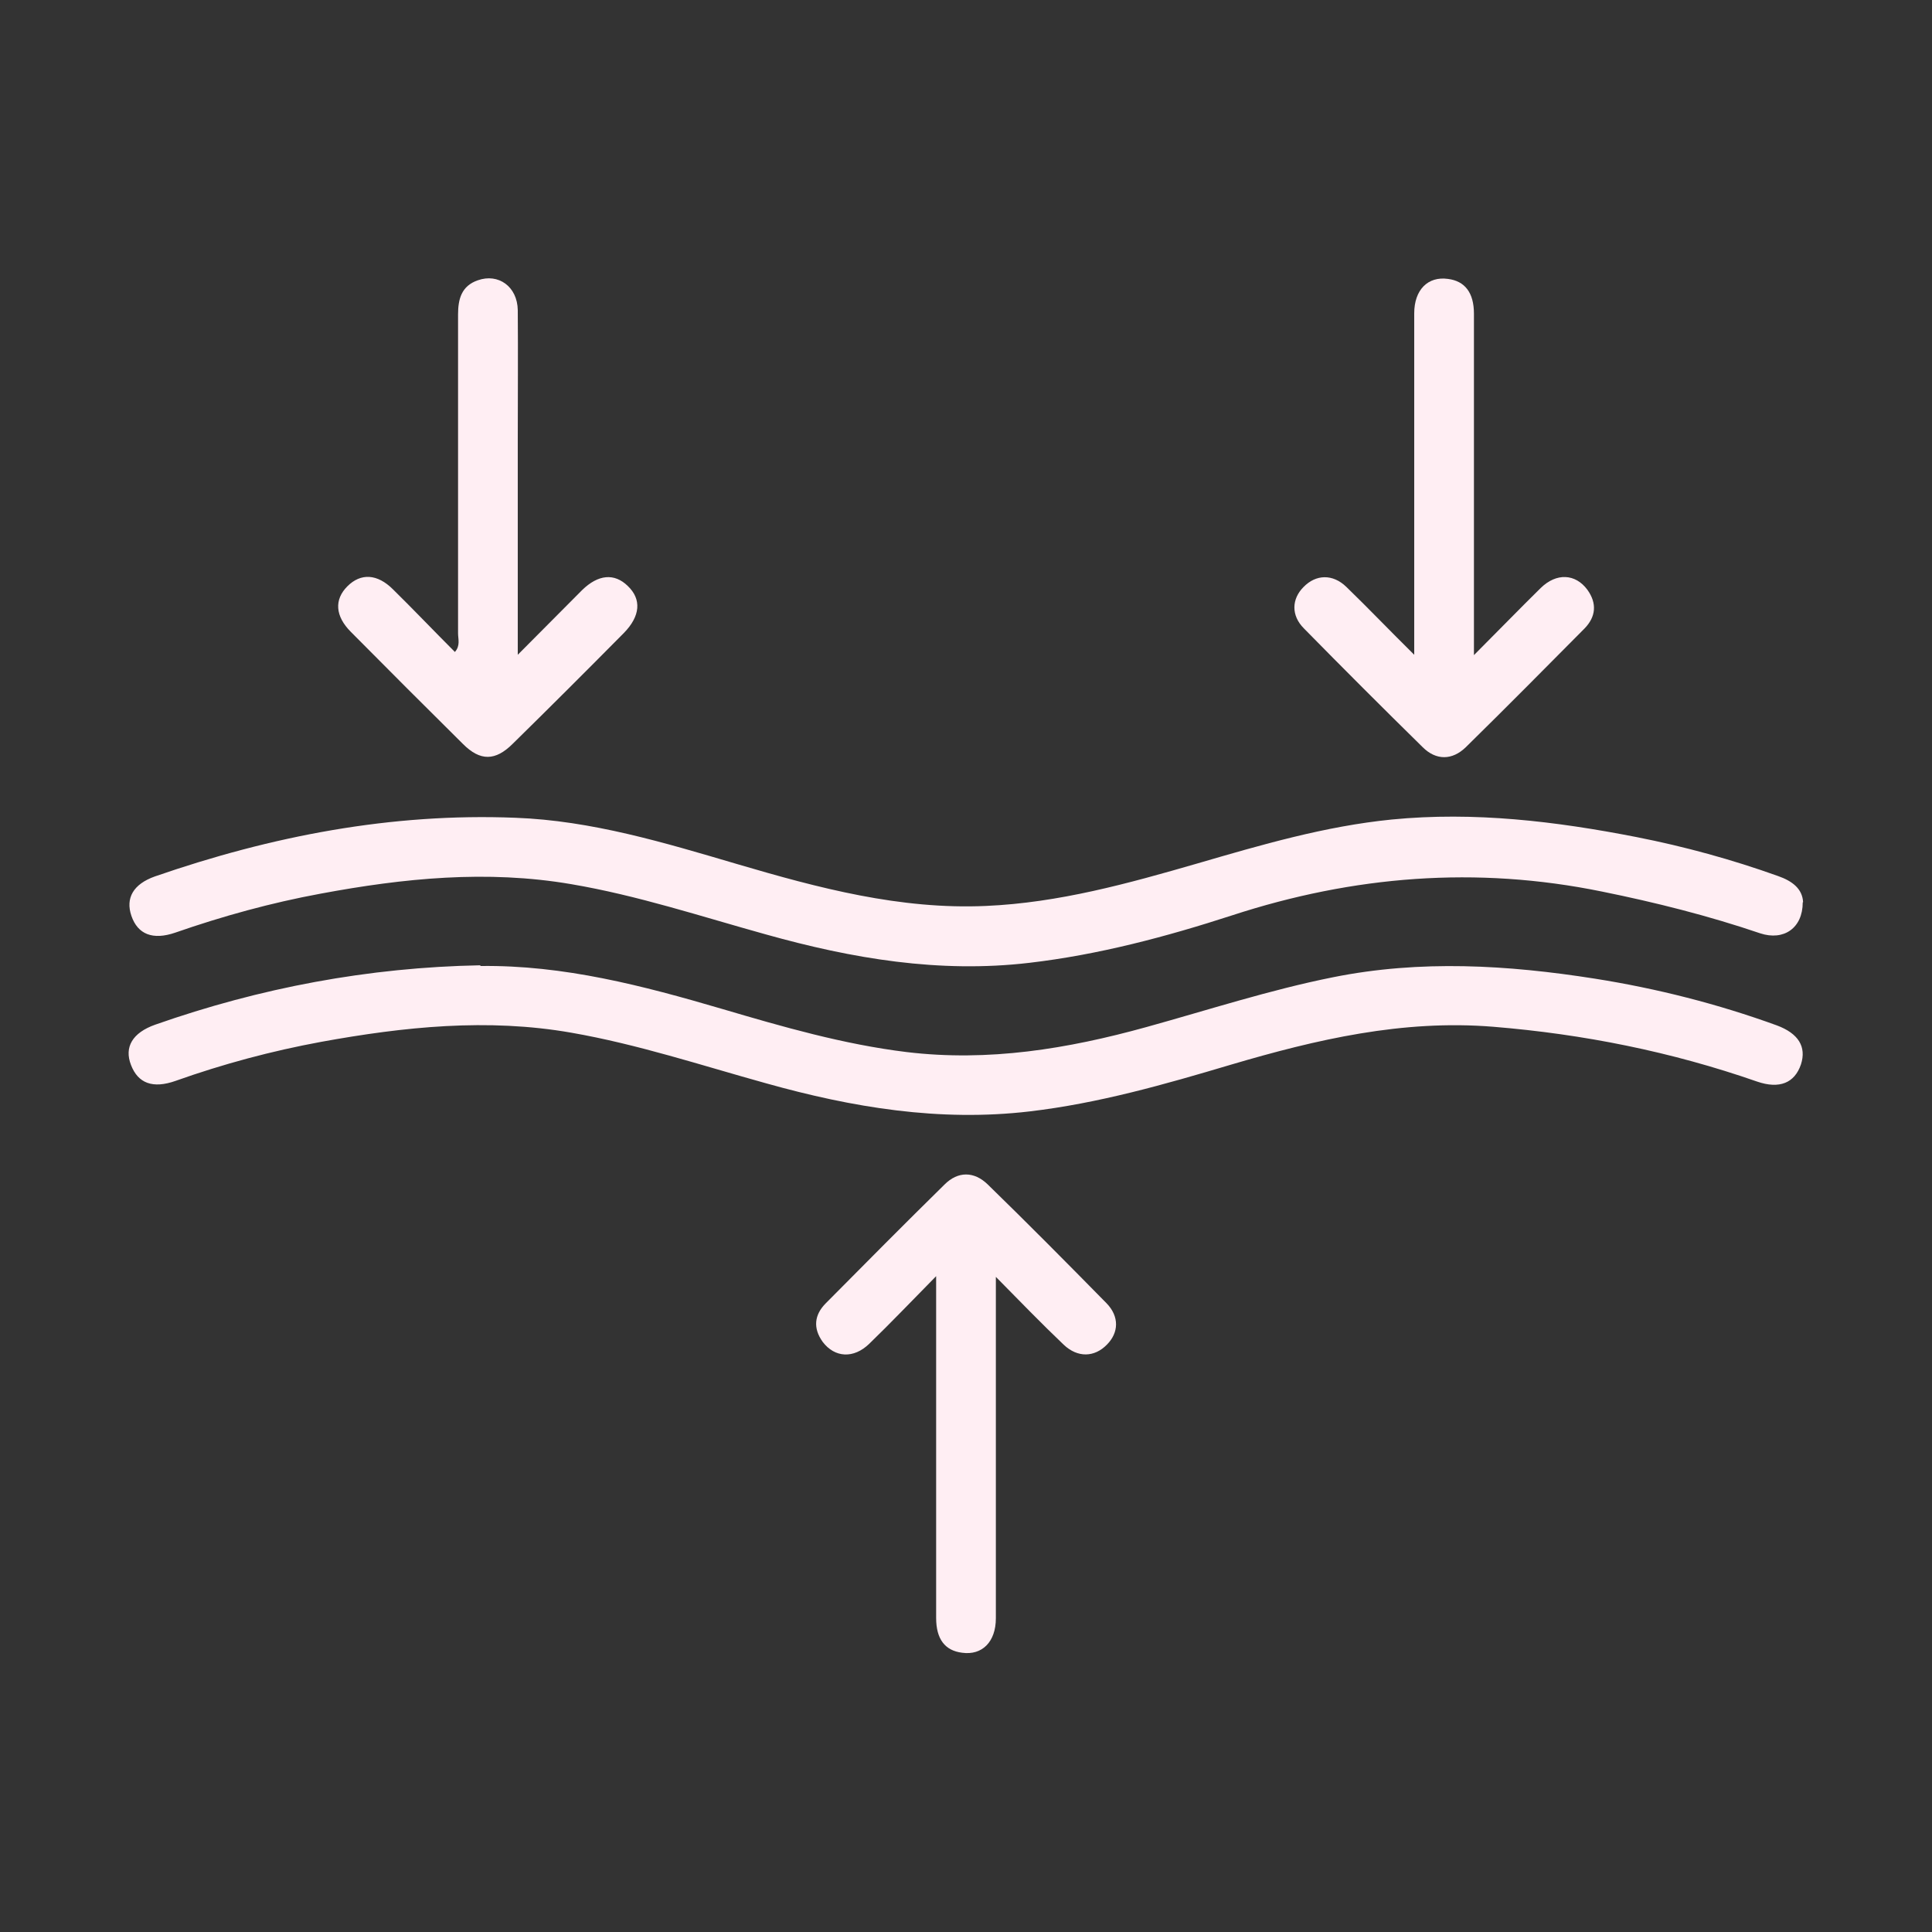
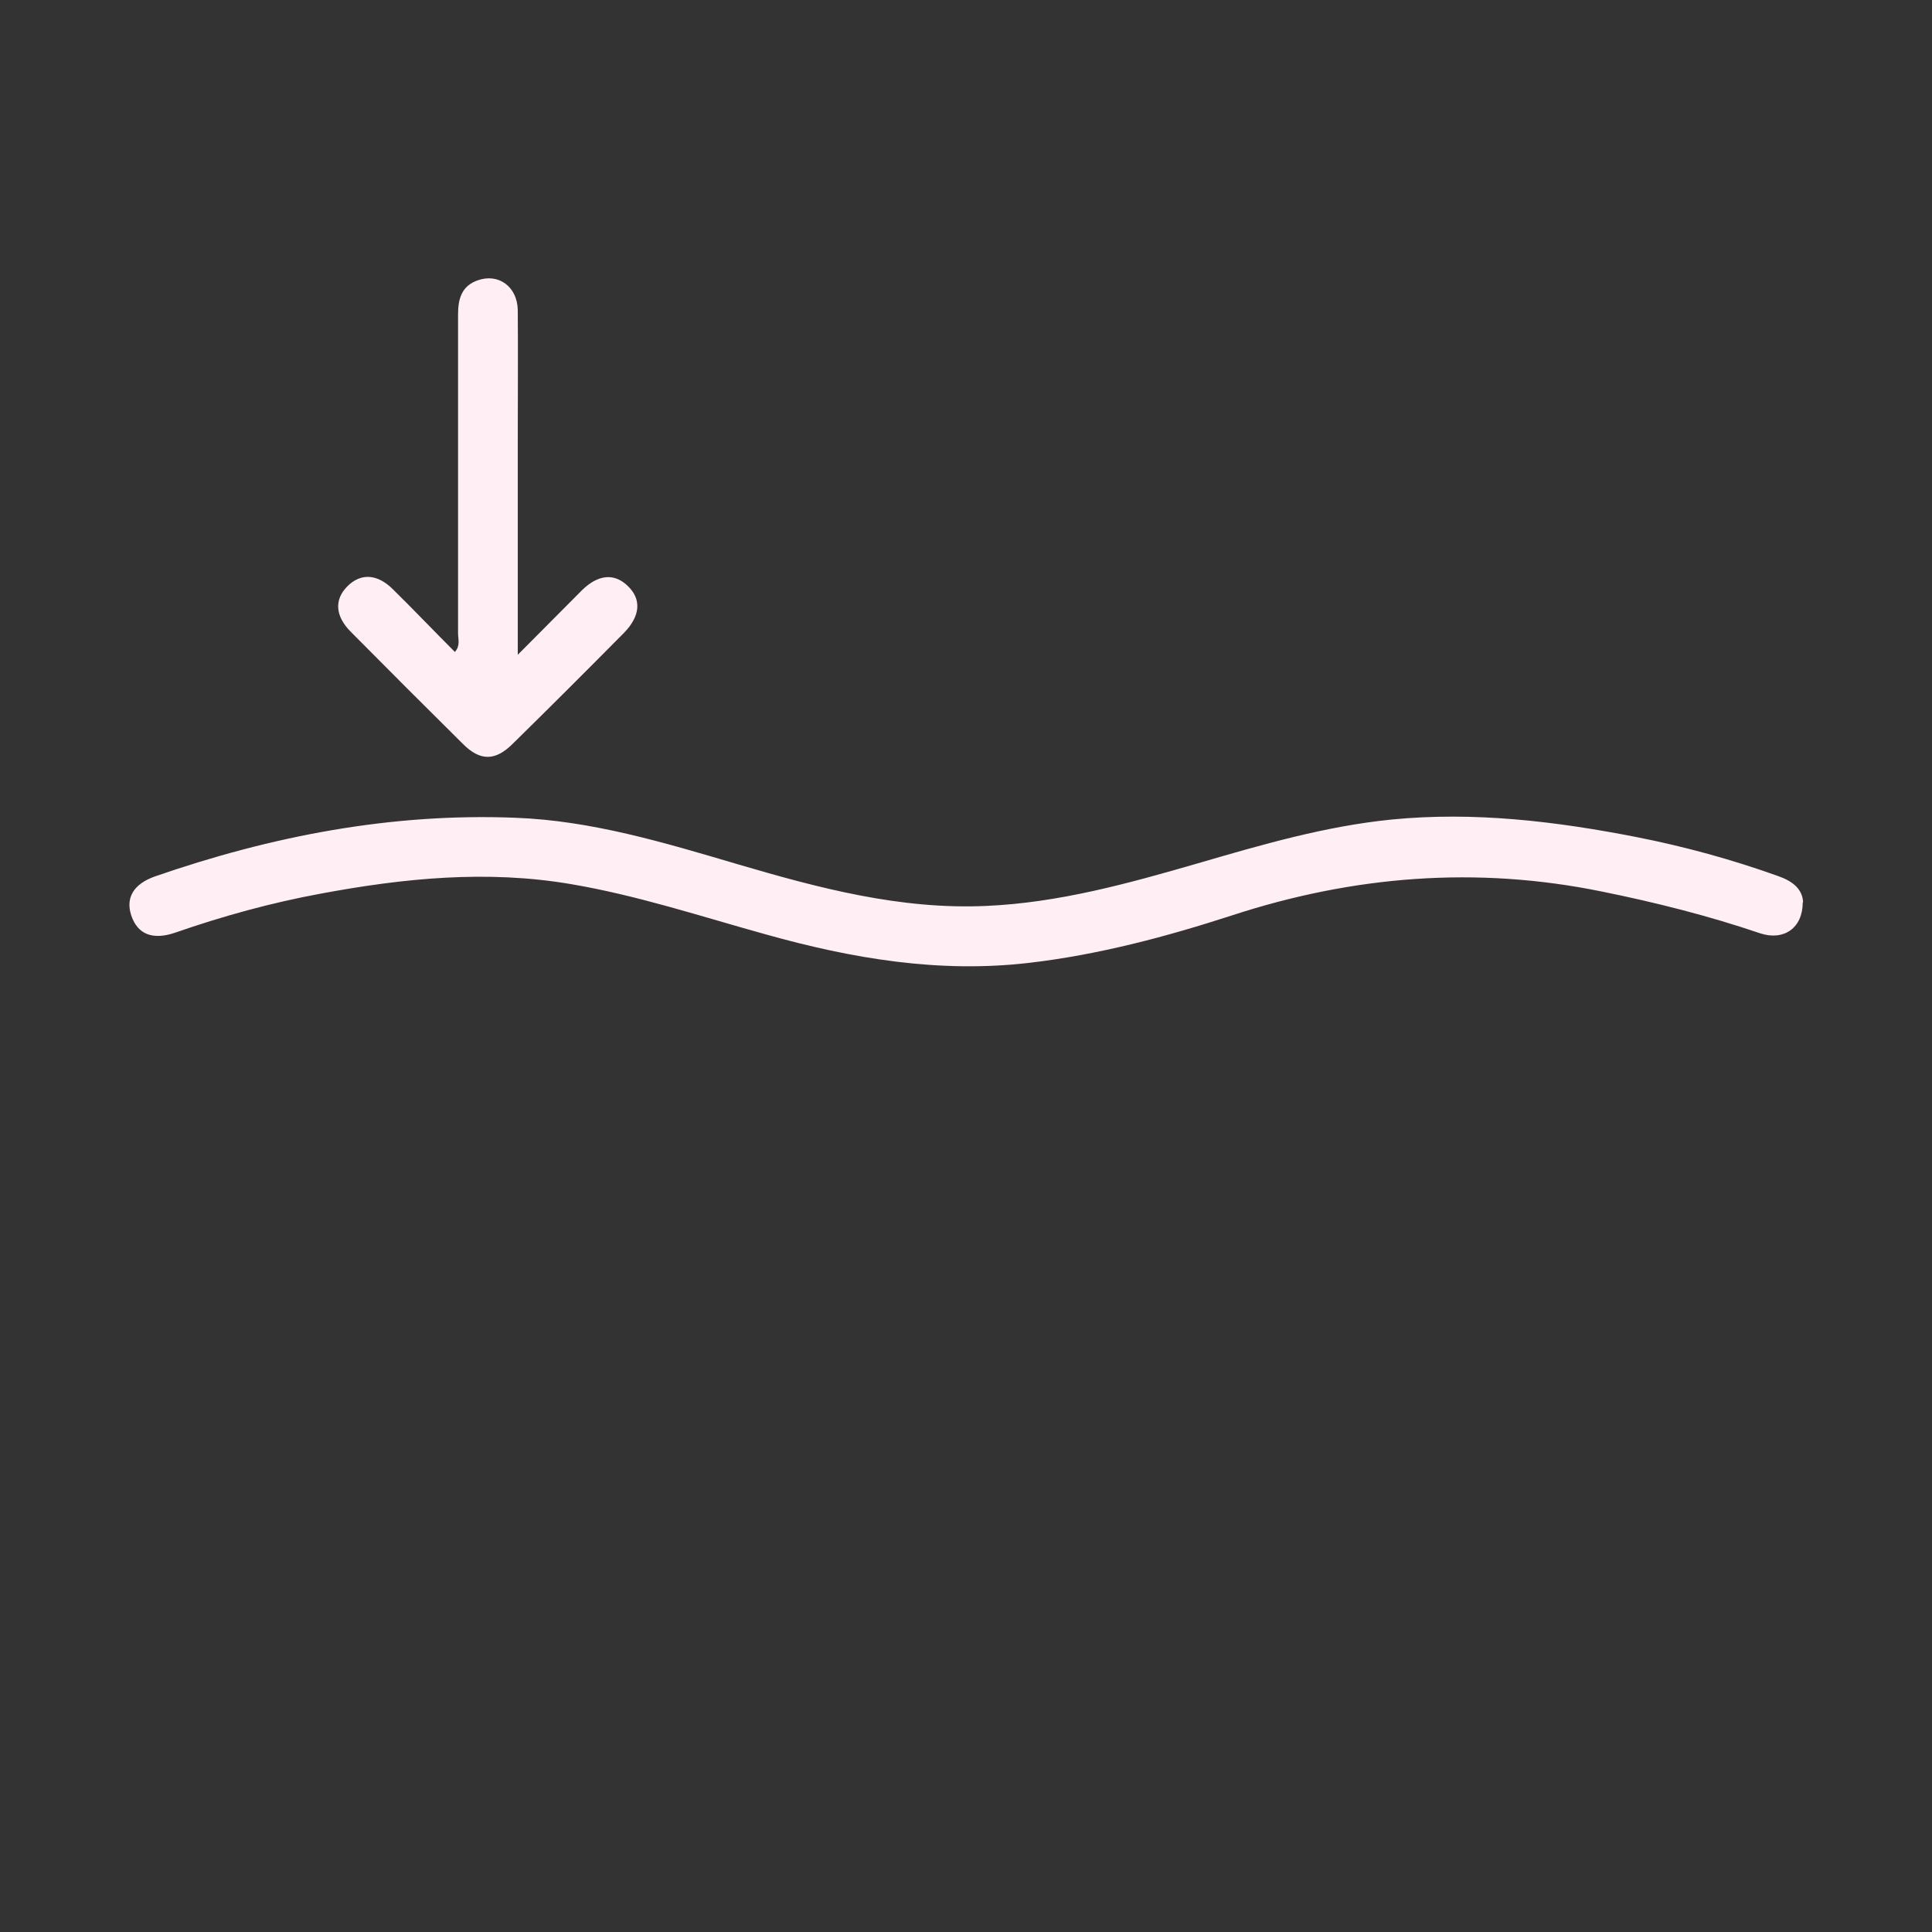
<svg xmlns="http://www.w3.org/2000/svg" id="_图层_1" viewBox="0 0 55 55">
  <rect x="0" y="0" width="55" height="55" fill="#333333" stroke="none" />
  <defs>
    <style>.cls-1{fill:#ffeef3;}</style>
  </defs>
  <path class="cls-1" d="M51.32,25.69c0,.73-.54,1.1-1.21,.88-1.47-.5-2.98-.88-4.51-1.19-3.57-.73-7.07-.45-10.53,.68-1.88,.61-3.8,1.12-5.77,1.35-2.56,.3-5.04-.12-7.5-.81-1.84-.51-3.65-1.11-5.54-1.43-2.4-.41-4.77-.17-7.13,.27-1.41,.26-2.79,.64-4.14,1.11-.64,.22-1.07,.05-1.25-.48-.17-.5,.05-.9,.67-1.12,3.32-1.15,6.73-1.81,10.26-1.67,2.17,.08,4.25,.71,6.32,1.32,2.31,.68,4.64,1.3,7.08,1.19,2.07-.09,4.05-.64,6.02-1.21,1.82-.53,3.63-1.06,5.53-1.25,2.35-.23,4.67,.05,6.97,.5,1.37,.27,2.72,.64,4.03,1.11,.4,.14,.69,.36,.71,.74Z" />
-   <path class="cls-1" d="M13.68,27.5c2.37-.03,4.62,.56,6.87,1.22,1.73,.51,3.46,1.01,5.26,1.23,2.33,.28,4.58-.09,6.82-.71,1.77-.49,3.52-1.06,5.32-1.42,2.49-.5,4.97-.35,7.45,.04,1.77,.28,3.5,.72,5.18,1.33,.62,.23,.85,.61,.69,1.11-.18,.53-.61,.71-1.25,.49-2.44-.85-4.94-1.35-7.51-1.56-2.58-.21-5.03,.36-7.47,1.08-1.88,.56-3.77,1.1-5.73,1.33-2.56,.3-5.04-.11-7.5-.8-1.84-.51-3.65-1.11-5.54-1.44-2.39-.42-4.77-.17-7.13,.26-1.41,.26-2.79,.63-4.14,1.11-.65,.23-1.07,.07-1.27-.45-.2-.51,.04-.92,.69-1.15,2.99-1.05,6.07-1.63,9.25-1.69Z" />
  <path class="cls-1" d="M14.74,18.64c.67-.67,1.25-1.26,1.83-1.84,.46-.45,.92-.49,1.3-.12,.4,.38,.36,.86-.11,1.34-1.05,1.06-2.1,2.11-3.16,3.15-.5,.5-.93,.5-1.42,.01-1.07-1.06-2.13-2.12-3.19-3.19-.45-.45-.48-.92-.1-1.3,.38-.38,.85-.36,1.3,.09,.59,.58,1.16,1.18,1.76,1.78,.16-.18,.09-.37,.09-.53,0-3.03,0-6.06,0-9.08,0-.44,.1-.81,.56-.97,.59-.21,1.13,.18,1.14,.85,.01,1.24,0,2.48,0,3.72,0,1.98,0,3.96,0,6.08Z" />
-   <path class="cls-1" d="M40.26,18.65c0-.89,0-1.64,0-2.4,0-2.44,0-4.89,0-7.33,0-.67,.39-1.06,.96-.98,.48,.06,.74,.39,.74,.99,0,2.78,0,5.56,0,8.34v1.38c.69-.69,1.29-1.31,1.9-1.91,.45-.44,.99-.41,1.33,.05,.28,.39,.24,.77-.08,1.1-1.12,1.13-2.24,2.26-3.38,3.38-.39,.38-.85,.38-1.23,0-1.14-1.12-2.26-2.24-3.38-3.38-.37-.37-.35-.84-.01-1.18,.35-.36,.83-.38,1.22,0,.63,.61,1.23,1.24,1.94,1.94Z" />
-   <path class="cls-1" d="M28.35,36.36c0,1.12,0,2.12,0,3.12,0,2.2,0,4.39,0,6.59,0,.67-.39,1.06-.96,.98-.49-.06-.74-.39-.74-.99,0-2.81,0-5.63,0-8.44,0-.38,0-.76,0-1.29-.7,.71-1.29,1.33-1.9,1.92-.45,.44-.99,.4-1.33-.05-.28-.39-.24-.77,.09-1.1,1.12-1.13,2.24-2.26,3.38-3.38,.38-.38,.84-.38,1.23,0,1.14,1.11,2.26,2.24,3.38,3.38,.37,.38,.35,.84,.01,1.18-.35,.36-.83,.38-1.23,0-.63-.6-1.23-1.22-1.93-1.93Z" />
+   <path class="cls-1" d="M28.35,36.36Z" />
</svg>